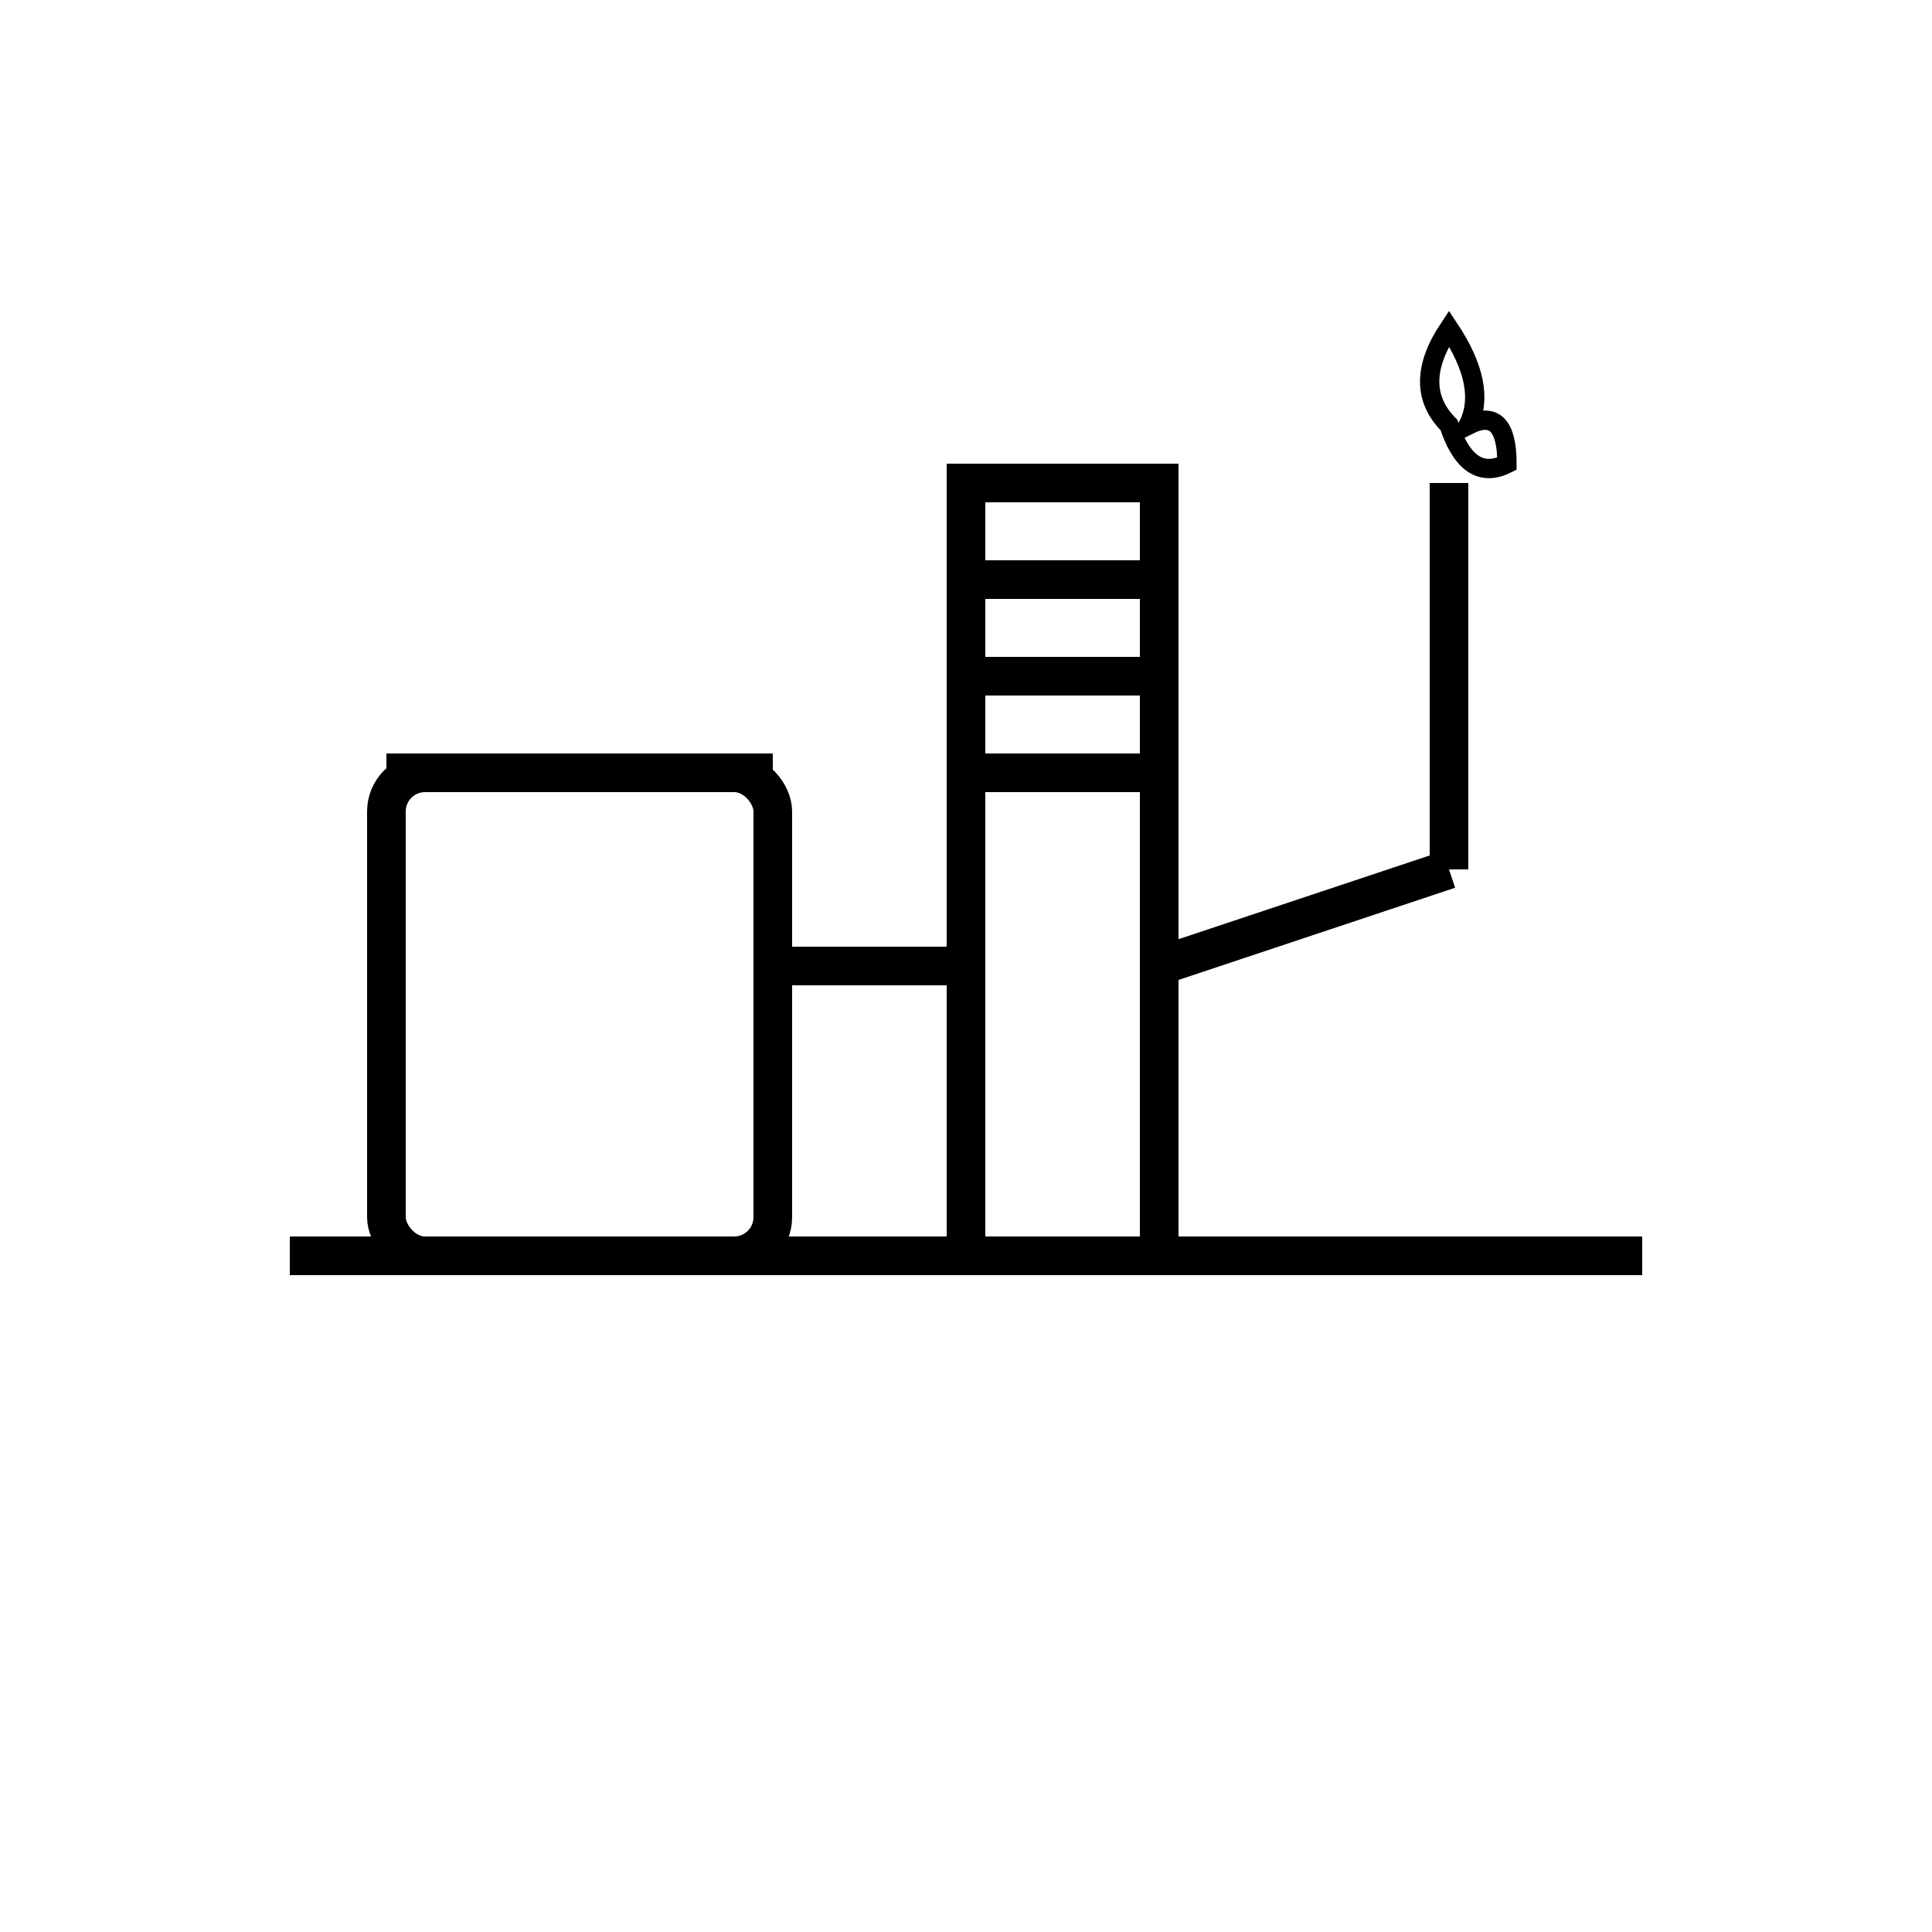
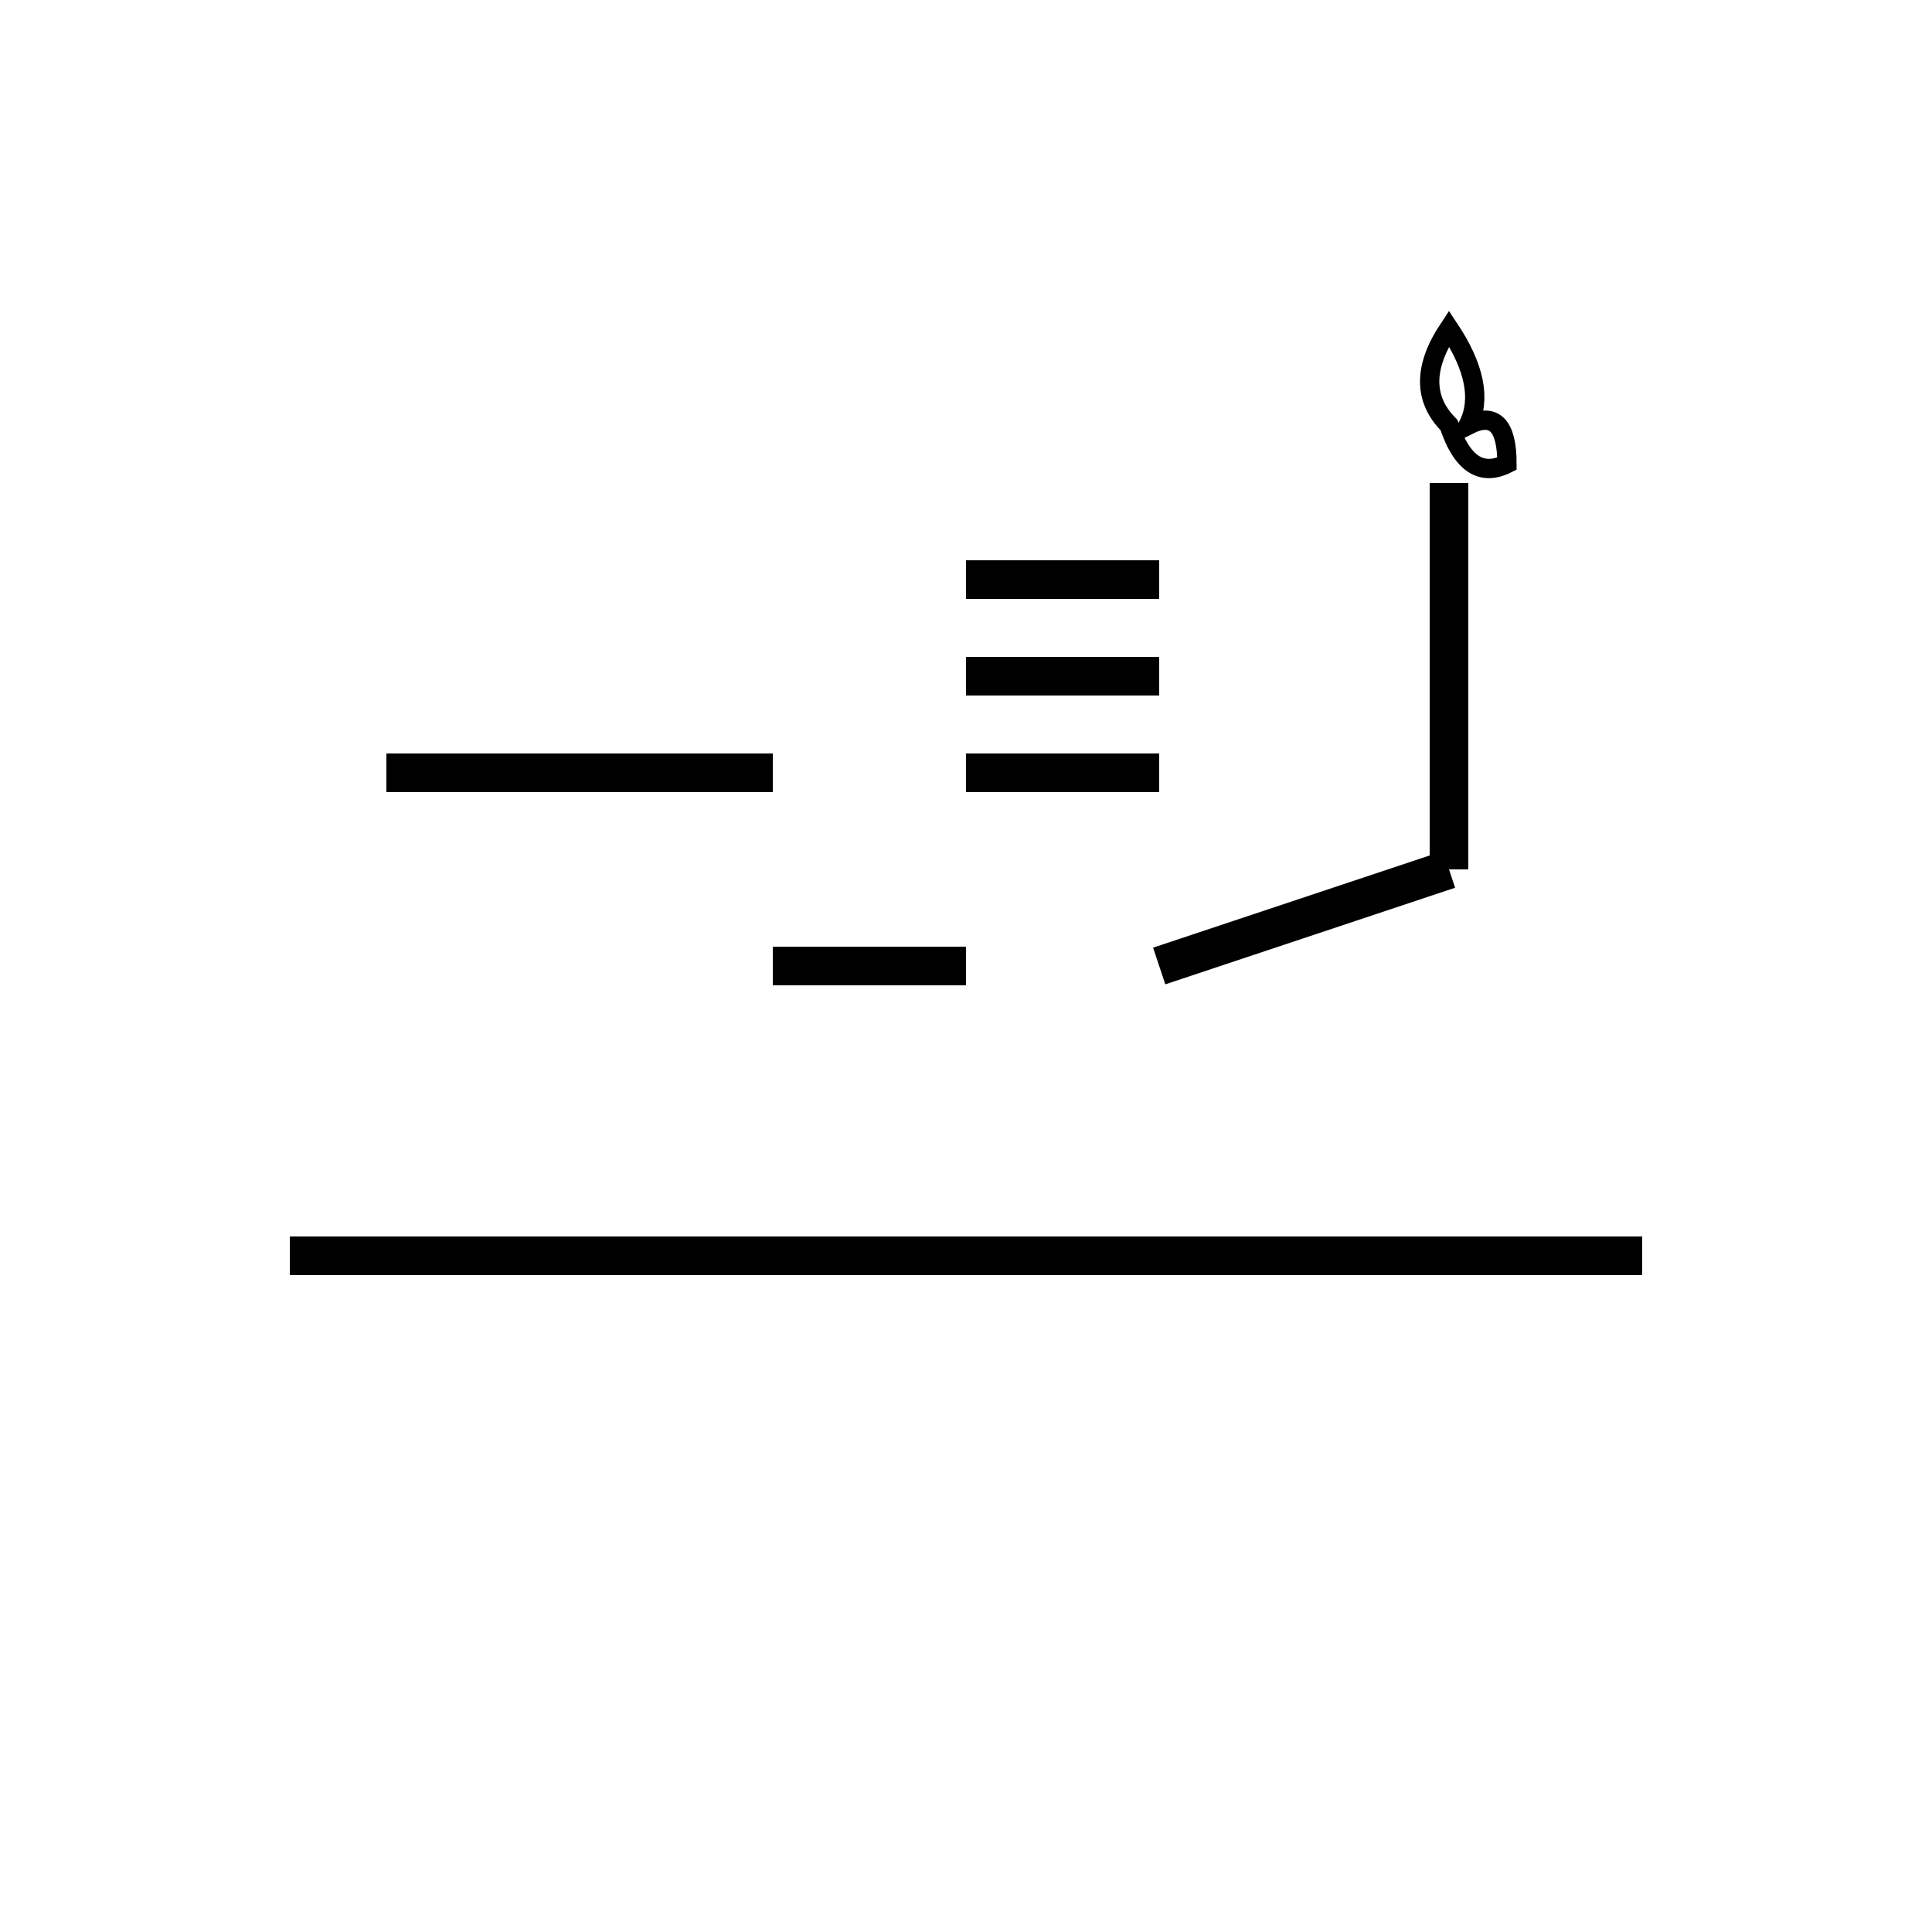
<svg xmlns="http://www.w3.org/2000/svg" width="100" height="100" viewBox="0 0 100 100" stroke="black" fill="none" stroke-width="2">
-   <rect x="20" y="40" width="20" height="25" rx="2" />
  <line x1="20" y1="40" x2="40" y2="40" />
-   <line x1="20" y1="65" x2="40" y2="65" />
-   <rect x="50" y="25" width="10" height="40" />
  <line x1="50" y1="30" x2="60" y2="30" />
  <line x1="50" y1="35" x2="60" y2="35" />
  <line x1="50" y1="40" x2="60" y2="40" />
  <line x1="75" y1="45" x2="75" y2="25" />
  <path d="M75 22 Q73 20 75 17 Q77 20 76 22 Q78 21 78 24 Q76 25 75 22 Z" stroke-width="1" />
  <line x1="40" y1="50" x2="50" y2="50" />
  <line x1="60" y1="50" x2="75" y2="45" />
  <line x1="15" y1="65" x2="85" y2="65" />
</svg>